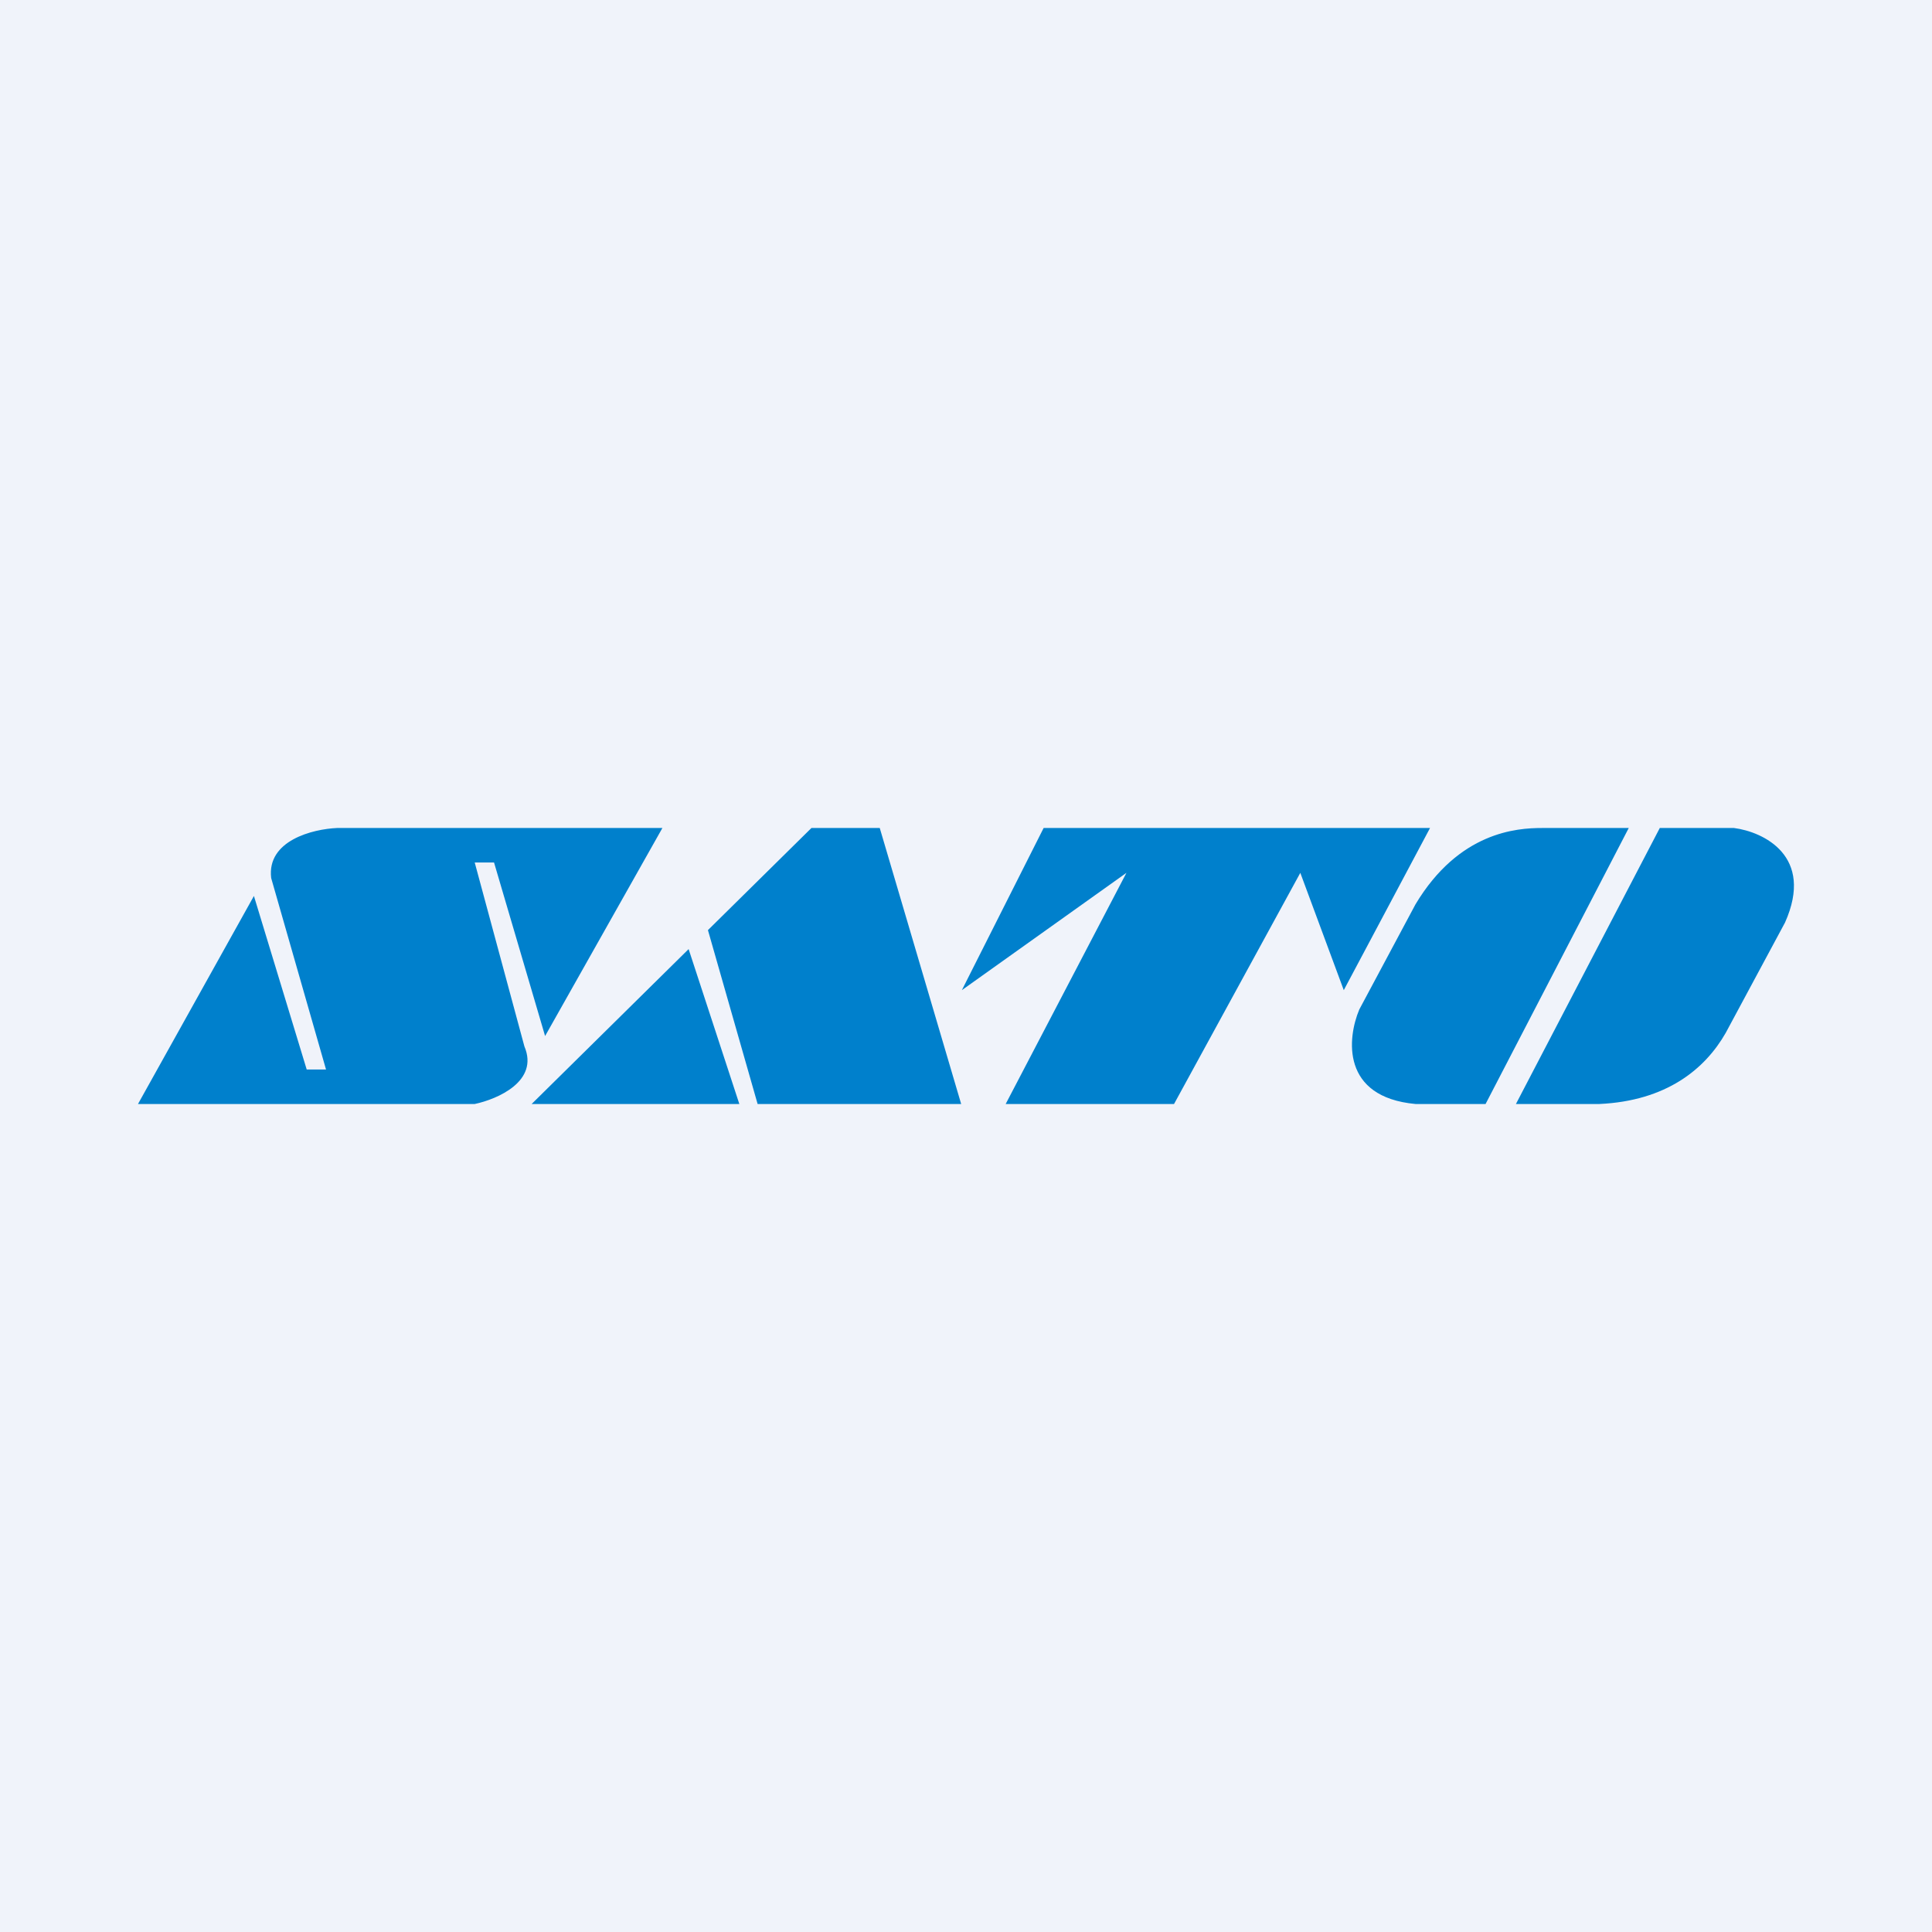
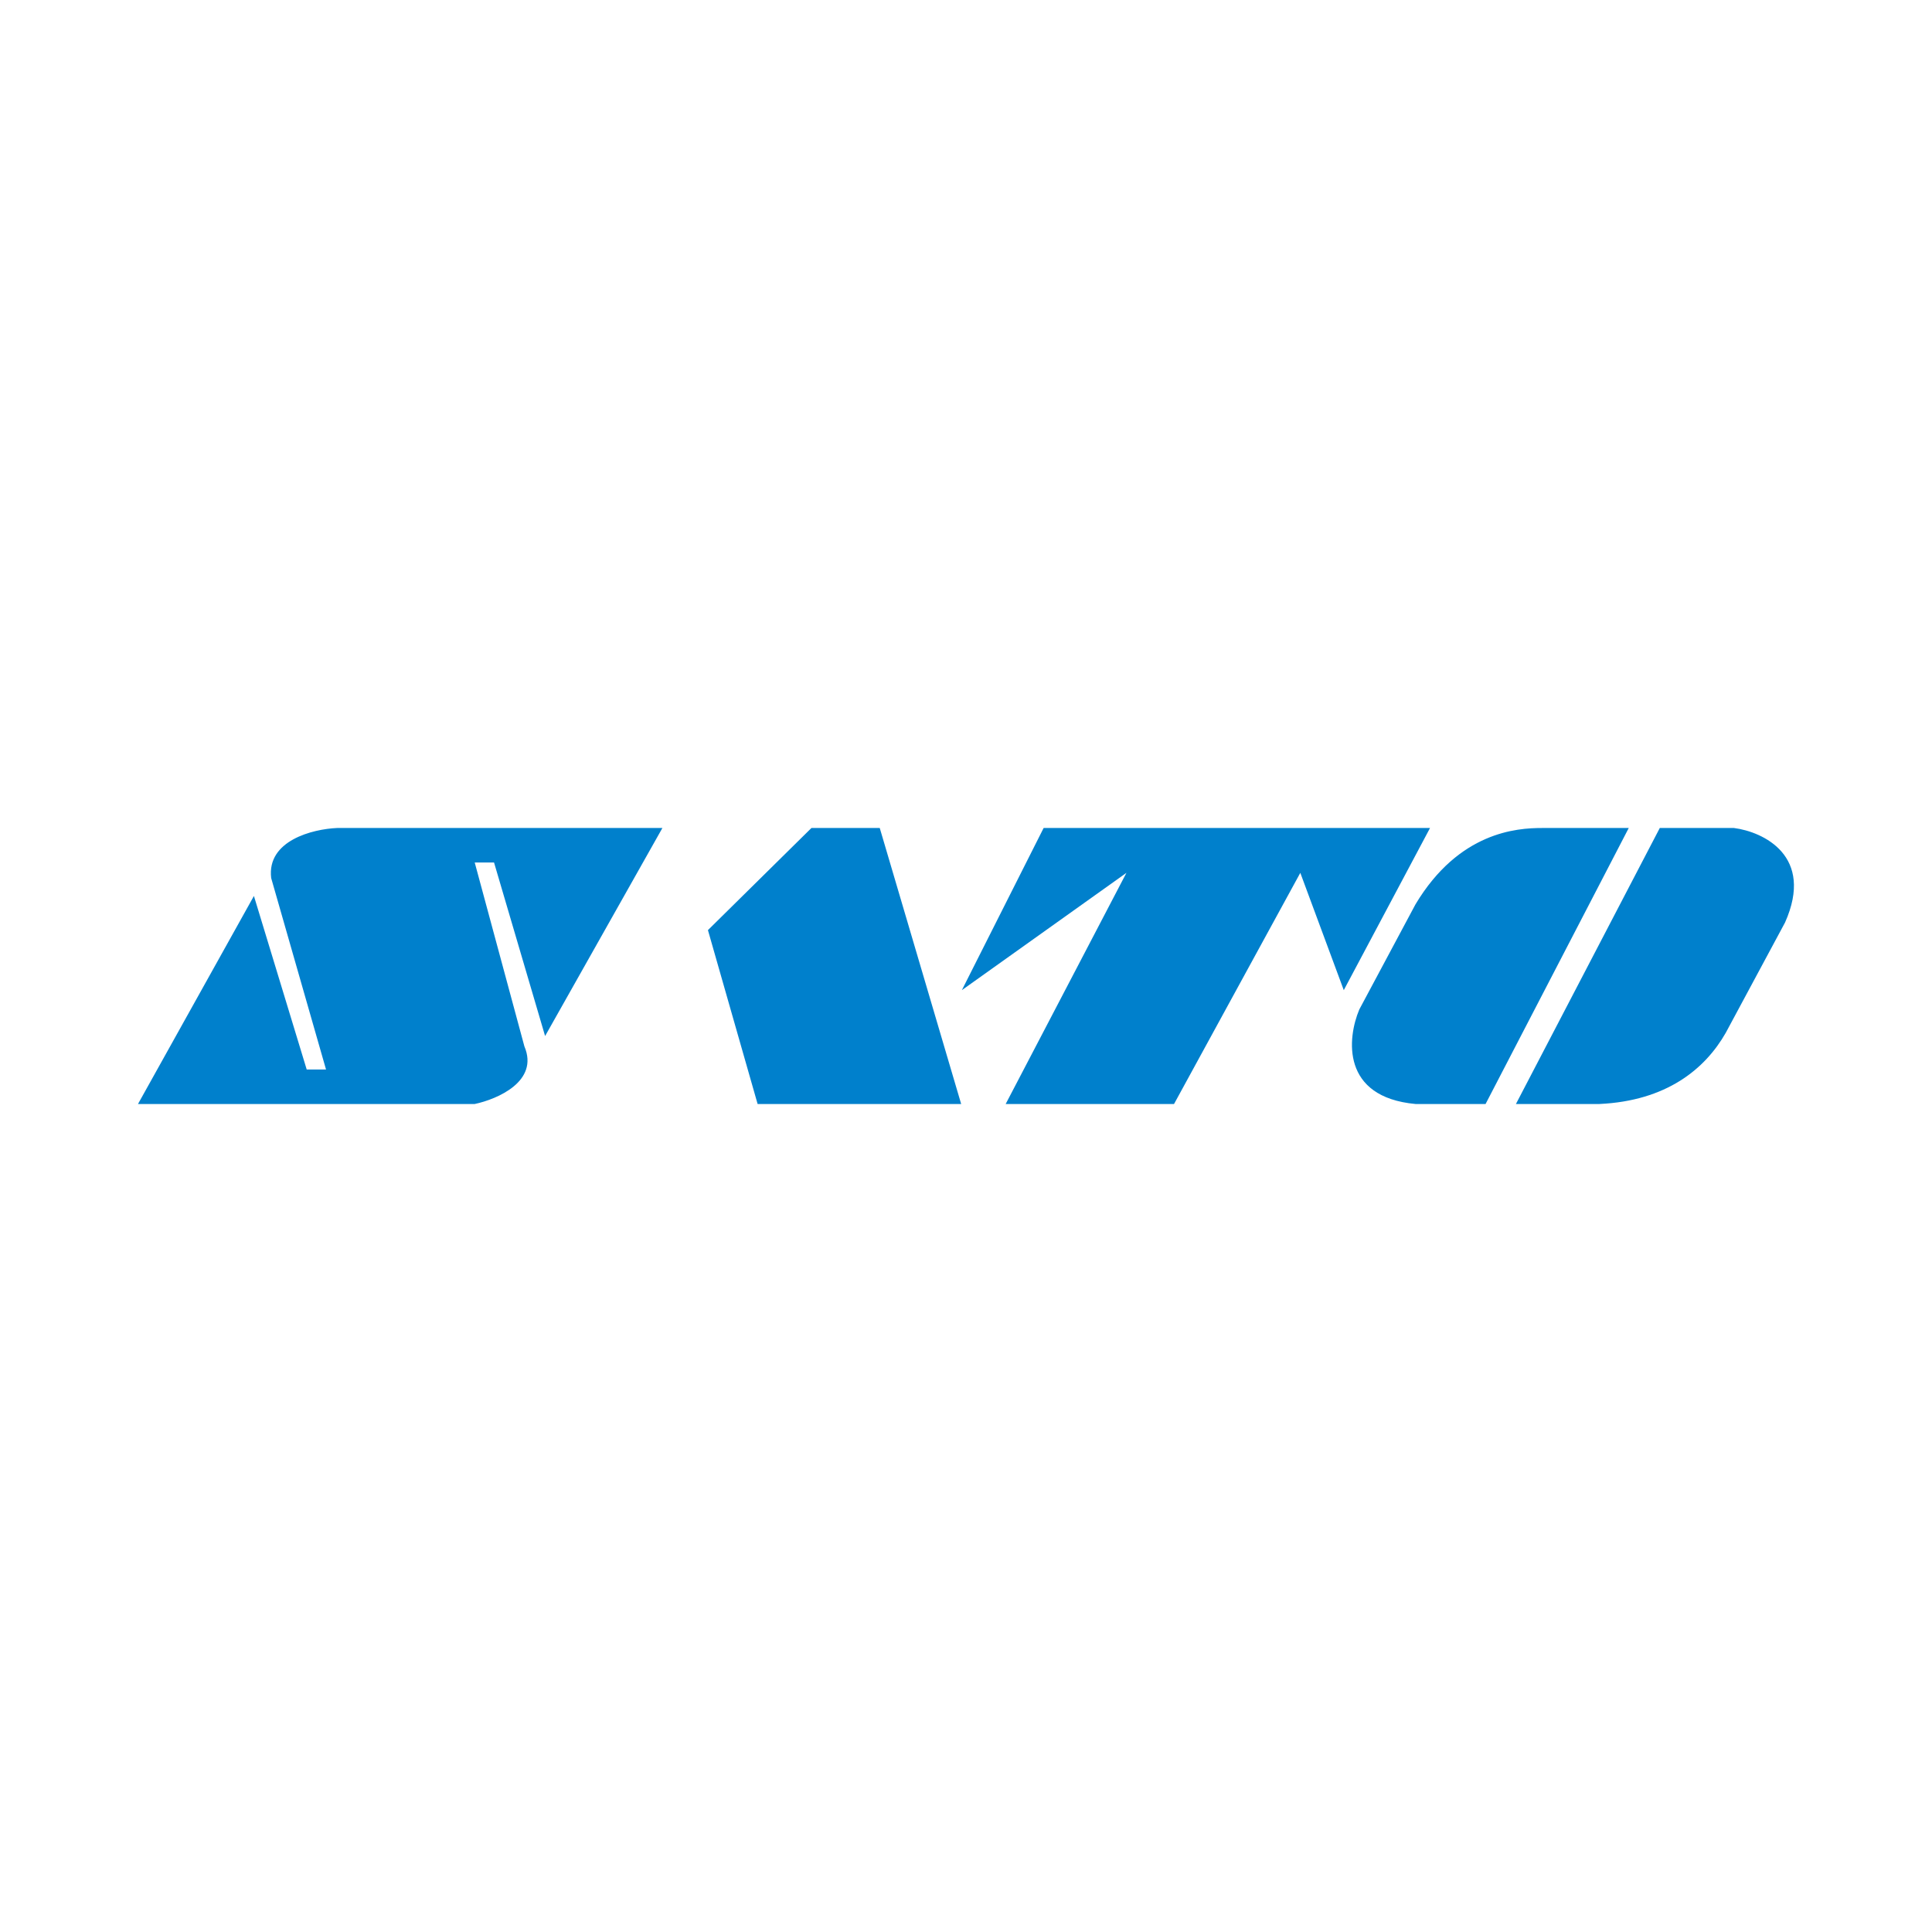
<svg xmlns="http://www.w3.org/2000/svg" width="56" height="56" viewBox="0 0 56 56">
-   <path fill="#F0F3FA" d="M0 0h56v56H0z" />
-   <path d="M15.8 30.03 19.2 24H9.77c-.7.03-2.04.36-1.91 1.45L9.45 31h-.56l-1.53-5.03L4 32h9.76c.66-.14 1.87-.66 1.44-1.67L13.76 25h.56l1.48 5.03ZM15.41 32l4.55-4.49L21.43 32h-6.02Zm12.45 0h-5.9l-1.44-5.04 3-2.96h1.98l2.36 8Zm.02-3.3 2.37-4.7h11.2l-2.5 4.7-1.26-3.4-3.66 6.7h-4.88l3.5-6.7-4.77 3.4Zm16.8-4.7h2.53l-4.15 8h-2.03c-2.16-.2-1.98-1.91-1.63-2.74l1.63-3.05c1.26-2.1 2.94-2.21 3.66-2.21Zm3.43 0h2.15c.85.11 2.34.81 1.48 2.74l-1.72 3.2c-.6 1.05-1.72 1.97-3.66 2.06h-2.42l4.17-8Z" fill="#0080CC" />
+   <path d="M15.8 30.03 19.2 24H9.77c-.7.03-2.04.36-1.91 1.45L9.45 31h-.56l-1.53-5.03L4 32h9.76c.66-.14 1.87-.66 1.44-1.67L13.76 25h.56l1.48 5.03ZM15.41 32L21.43 32h-6.02Zm12.45 0h-5.9l-1.44-5.04 3-2.96h1.98l2.36 8Zm.02-3.3 2.37-4.7h11.2l-2.5 4.7-1.26-3.4-3.66 6.7h-4.88l3.5-6.7-4.77 3.4Zm16.8-4.7h2.53l-4.15 8h-2.03c-2.16-.2-1.98-1.91-1.63-2.74l1.63-3.05c1.26-2.1 2.94-2.21 3.66-2.21Zm3.43 0h2.15c.85.11 2.34.81 1.48 2.74l-1.72 3.2c-.6 1.05-1.72 1.97-3.66 2.06h-2.42l4.17-8Z" fill="#0080CC" />
</svg>